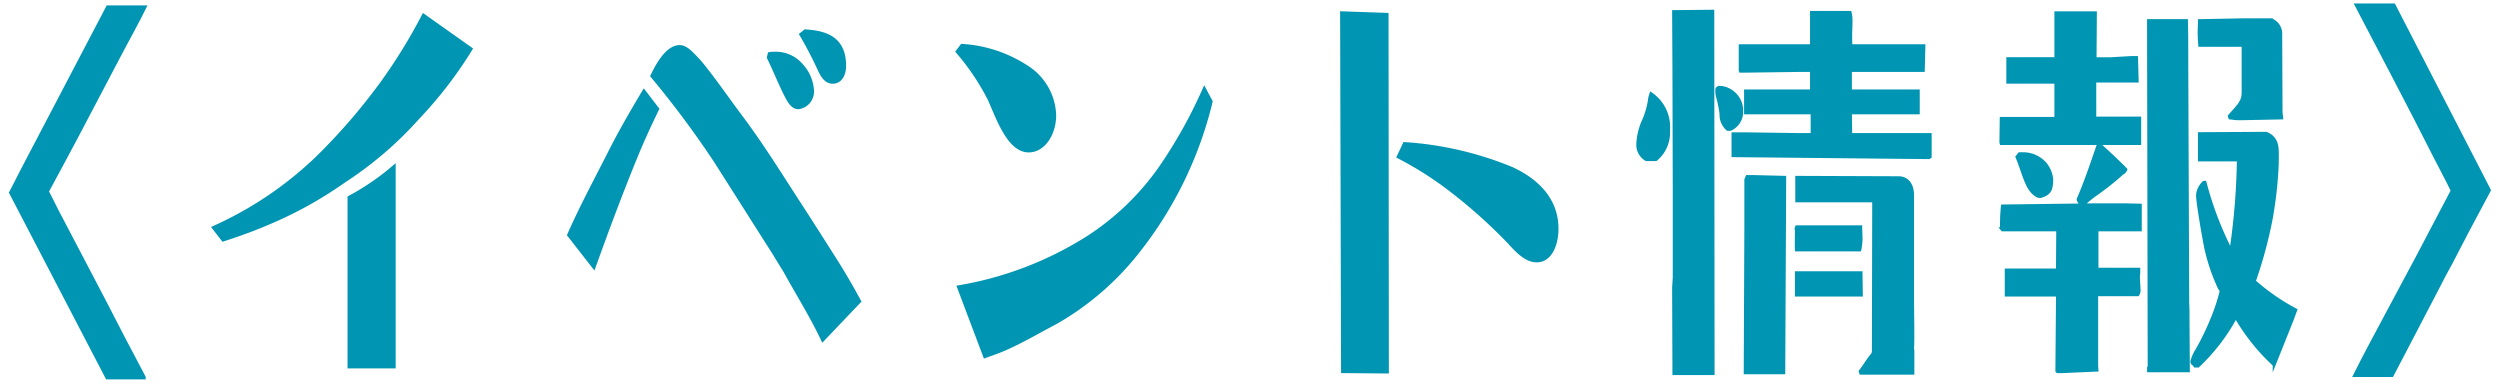
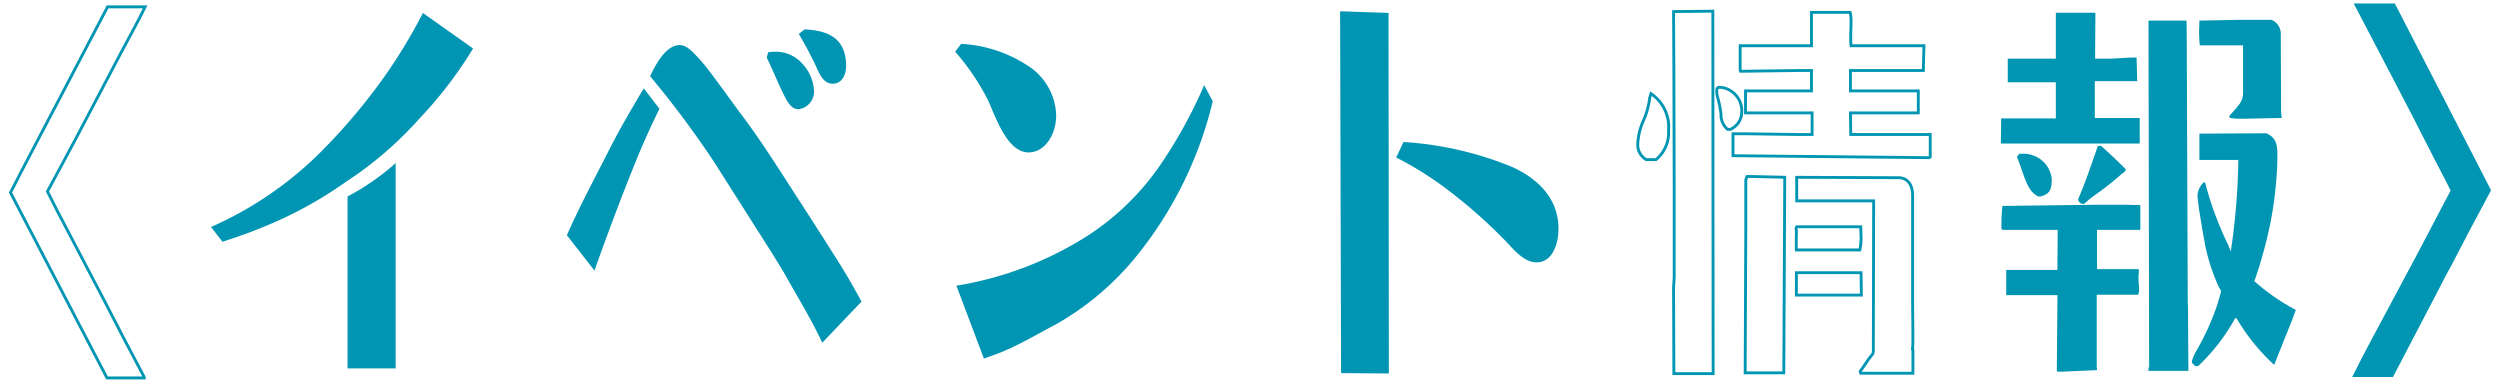
<svg xmlns="http://www.w3.org/2000/svg" id="イベント情報" width="286" height="44" viewBox="0 0 286 44">
  <defs>
    <clipPath id="clip-path">
      <rect id="長方形_963" data-name="長方形 963" width="286" height="44" fill="none" />
    </clipPath>
  </defs>
  <g id="グループ_649" data-name="グループ 649" clip-path="url(#clip-path)">
-     <path id="パス_3925" data-name="パス 3925" d="M16.5,43.146v.09h-4.26L1.2,22.033c.395-.764.826-1.573,1.222-2.381L12.307.785h4.3c-.9,1.841-1.9,3.593-2.839,5.39L8.806,15.609C7.692,17.72,6.542,19.832,5.428,21.9c.539,1.033,1.042,2.111,1.581,3.1l4.851,9.253,2.157,4.178Z" fill="#0095b2" />
    <path id="パス_3926" data-name="パス 3926" d="M16.5,43.146v.09h-4.26L1.2,22.033c.395-.764.826-1.573,1.222-2.381L12.307.785h4.3c-.9,1.841-1.9,3.593-2.839,5.39L8.806,15.609C7.692,17.72,6.542,19.832,5.428,21.9c.539,1.033,1.042,2.111,1.581,3.1l4.851,9.253,2.157,4.178Z" fill="none" stroke="#0095b2" stroke-miterlimit="10" stroke-width="0.329" />
    <path id="パス_3927" data-name="パス 3927" d="M53.9,5.591a47.128,47.128,0,0,1-6.037,7.862,41.789,41.789,0,0,1-8.409,7.232,45.892,45.892,0,0,1-8.624,4.807c-1.761.763-3.522,1.392-5.318,1.976L24.4,26.031a41.6,41.6,0,0,0,11.966-8.086A68.49,68.49,0,0,0,43.59,9.589a61.5,61.5,0,0,0,4.851-7.861ZM45.1,41.978H39.924V22.572A27.887,27.887,0,0,0,45.1,19.023Z" fill="#0095b2" />
    <path id="パス_3928" data-name="パス 3928" d="M53.9,5.591a47.128,47.128,0,0,1-6.037,7.862,41.789,41.789,0,0,1-8.409,7.232,45.892,45.892,0,0,1-8.624,4.807c-1.761.763-3.522,1.392-5.318,1.976L24.4,26.031a41.6,41.6,0,0,0,11.966-8.086A68.49,68.49,0,0,0,43.59,9.589a61.5,61.5,0,0,0,4.851-7.861ZM45.1,41.978H39.924V22.572A27.887,27.887,0,0,0,45.1,19.023Z" fill="none" stroke="#0095b2" stroke-miterlimit="10" stroke-width="0.329" />
    <path id="パス_3929" data-name="パス 3929" d="M75.247,12.464c-.9,1.842-1.725,3.639-2.516,5.571-1.689,4.133-3.27,8.355-4.779,12.578l-2.911-3.729c1.51-3.414,3.27-6.648,4.923-9.927,1.151-2.246,2.444-4.448,3.7-6.559Zm2.515-7.142c.791,0,1.546.943,2.12,1.527,1.186,1.3,3.63,4.807,4.816,6.379,2.371,3.145,4.491,6.559,6.648,9.883,1.4,2.156,2.8,4.357,4.168,6.514,1.006,1.572,1.94,3.189,2.839,4.851l-4.24,4.447c-1.294-2.74-2.875-5.255-4.313-7.861l-1.293-2.111L81.859,18.484a111.183,111.183,0,0,0-7.295-9.793c.647-1.348,1.761-3.369,3.2-3.369M88,6.13a2.854,2.854,0,0,1,.611-.044,3.877,3.877,0,0,1,3.126,1.392,4.677,4.677,0,0,1,1.221,2.92,1.867,1.867,0,0,1-1.616,1.932c-.647,0-1.042-.629-1.366-1.258-.647-1.213-1.4-3.1-2.084-4.492Zm4.1-2.605c2.084.135,4.528.629,4.528,4,0,1.033-.467,1.887-1.366,1.887-.718,0-1.149-.584-1.509-1.348A42.932,42.932,0,0,0,91.6,3.929Z" fill="#0095b2" />
    <path id="パス_3930" data-name="パス 3930" d="M75.247,12.464c-.9,1.842-1.725,3.639-2.516,5.571-1.689,4.133-3.27,8.355-4.779,12.578l-2.911-3.729c1.51-3.414,3.27-6.648,4.923-9.927,1.151-2.246,2.444-4.448,3.7-6.559Zm2.515-7.142c.791,0,1.546.943,2.12,1.527,1.186,1.3,3.63,4.807,4.816,6.379,2.371,3.145,4.491,6.559,6.648,9.883,1.4,2.156,2.8,4.357,4.168,6.514,1.006,1.572,1.94,3.189,2.839,4.851l-4.24,4.447c-1.294-2.74-2.875-5.255-4.313-7.861l-1.293-2.111L81.859,18.484a111.183,111.183,0,0,0-7.295-9.793C75.211,7.343,76.325,5.322,77.762,5.322ZM88,6.13a2.854,2.854,0,0,1,.611-.044,3.877,3.877,0,0,1,3.126,1.392,4.677,4.677,0,0,1,1.221,2.92,1.867,1.867,0,0,1-1.616,1.932c-.647,0-1.042-.629-1.366-1.258-.647-1.213-1.4-3.1-2.084-4.492Zm4.1-2.605c2.084.135,4.528.629,4.528,4,0,1.033-.467,1.887-1.366,1.887-.718,0-1.149-.584-1.509-1.348A42.932,42.932,0,0,0,91.6,3.929Z" fill="none" stroke="#0095b2" stroke-miterlimit="10" stroke-width="0.329" />
    <path id="パス_3931" data-name="パス 3931" d="M110.031,5.187A15.218,15.218,0,0,1,117.5,7.658a6.806,6.806,0,0,1,3.162,5.525c0,2.112-1.221,4.088-2.982,4.088-2.3,0-3.558-3.773-4.528-5.93a27.172,27.172,0,0,0-3.665-5.435Zm28.532,6.424a44.453,44.453,0,0,1-8.66,17.564,32.2,32.2,0,0,1-9.236,7.817c-1.9.988-3.772,2.111-5.749,2.965-.718.314-1.509.584-2.264.853l-3.018-8a39.892,39.892,0,0,0,14.948-5.75,29.85,29.85,0,0,0,8.158-7.906,54.239,54.239,0,0,0,5.03-9.029Z" fill="#0095b2" />
    <path id="パス_3932" data-name="パス 3932" d="M110.031,5.187A15.218,15.218,0,0,1,117.5,7.658a6.806,6.806,0,0,1,3.162,5.525c0,2.112-1.221,4.088-2.982,4.088-2.3,0-3.558-3.773-4.528-5.93a27.172,27.172,0,0,0-3.665-5.435Zm28.532,6.424a44.453,44.453,0,0,1-8.66,17.564,32.2,32.2,0,0,1-9.236,7.817c-1.9.988-3.772,2.111-5.749,2.965-.718.314-1.509.584-2.264.853l-3.018-8a39.892,39.892,0,0,0,14.948-5.75,29.85,29.85,0,0,0,8.158-7.906,54.239,54.239,0,0,0,5.03-9.029Z" fill="none" stroke="#0095b2" stroke-miterlimit="10" stroke-width="0.329" />
    <path id="パス_3933" data-name="パス 3933" d="M158.721,42.563l-5.139-.045-.108-41.059,5.211.18Zm1.94-26.145a38.737,38.737,0,0,1,12.254,2.83c2.479,1.123,5.21,3.234,5.21,6.918,0,1.8-.718,3.684-2.336,3.684-1.221,0-2.263-1.123-3.162-2.112a59.061,59.061,0,0,0-6.612-5.929,39.473,39.473,0,0,0-6.072-3.864Z" fill="#0095b2" />
    <path id="パス_3934" data-name="パス 3934" d="M158.721,42.563l-5.139-.045-.108-41.059,5.211.18Zm1.94-26.145a38.737,38.737,0,0,1,12.254,2.83c2.479,1.123,5.21,3.234,5.21,6.918,0,1.8-.718,3.684-2.336,3.684-1.221,0-2.263-1.123-3.162-2.112a59.061,59.061,0,0,0-6.612-5.929,39.473,39.473,0,0,0-6.072-3.864Z" fill="none" stroke="#0095b2" stroke-miterlimit="10" stroke-width="0.329" />
-     <path id="パス_3935" data-name="パス 3935" d="M188.869,10.713a4.6,4.6,0,0,1,2.012,4.222,3.985,3.985,0,0,1-1.438,3.325H188.33a1.935,1.935,0,0,1-.971-1.752,7.273,7.273,0,0,1,.683-2.786,9.226,9.226,0,0,0,.647-2.246,1.6,1.6,0,0,1,.072-.4Zm2.587-9.389,4.492-.045.035,41.463h-4.491l-.036-9.838.072-1.123V21.539l-.036-13.477Zm5.462,8.67a2.711,2.711,0,0,1,2.335,2.875A2.193,2.193,0,0,1,197.96,14.8h-.324a2.181,2.181,0,0,1-.754-1.752,12.816,12.816,0,0,0-.4-1.977,2.475,2.475,0,0,1-.071-.9c.036-.09.144-.135.215-.18Zm14.733-8.58a3.661,3.661,0,0,1,.108,1.078c0,.539-.036,1.078-.036,1.617,0,.359,0,.764.036,1.123H220.1l-.073,2.83h-8.336V10.4h7.762v2.516h-7.762l.036,2.471h9.091v2.56l-.144.09-22.422-.225V15.3h1.185l6.468.09h1.4V12.914h-7.618V10.4h7.546V8.062h-1.15l-6.828.09h-.143l-.036-.09V5.232h8.157V1.414ZM199.864,20.191h.611l3.7.09-.108,22.371h-4.42l.072-16.486V20.551Zm13.009,5.75c0,.494.036.944.036,1.393a6.993,6.993,0,0,1-.144,1.258h-7.259c-.036-.674,0-1.393,0-2.067V26.3a.193.193,0,0,1-.036-.135.548.548,0,0,1,.072-.225ZM205.506,31.2h7.4l.035,2.561h-7.438Zm.036-10.916,11.643.045c1.042,0,1.617.809,1.617,2.021V34.342c0,.853.072,4.986,0,5.48a.1.1,0,0,0,0,.135l.036.09V42.7h-5.965l-.072-.225c.467-.584.862-1.3,1.329-1.841.216-.225.18-.495.18-.809l.036-16.846h-8.8Z" fill="#0095b2" />
    <path id="パス_3936" data-name="パス 3936" d="M188.869,10.713a4.6,4.6,0,0,1,2.012,4.222,3.985,3.985,0,0,1-1.438,3.325H188.33a1.935,1.935,0,0,1-.971-1.752,7.273,7.273,0,0,1,.683-2.786,9.226,9.226,0,0,0,.647-2.246,1.6,1.6,0,0,1,.072-.4Zm2.587-9.389,4.492-.045.035,41.463h-4.491l-.036-9.838.072-1.123V21.539l-.036-13.477Zm5.462,8.67a2.711,2.711,0,0,1,2.335,2.875A2.193,2.193,0,0,1,197.96,14.8h-.324a2.181,2.181,0,0,1-.754-1.752,12.816,12.816,0,0,0-.4-1.977,2.475,2.475,0,0,1-.071-.9c.036-.09.144-.135.215-.18Zm14.733-8.58a3.661,3.661,0,0,1,.108,1.078c0,.539-.036,1.078-.036,1.617,0,.359,0,.764.036,1.123H220.1l-.073,2.83h-8.336V10.4h7.762v2.516h-7.762l.036,2.471h9.091v2.56l-.144.09-22.422-.225V15.3h1.185l6.468.09h1.4V12.914h-7.618V10.4h7.546V8.062h-1.15l-6.828.09h-.143l-.036-.09V5.232h8.157V1.414ZM199.864,20.191h.611l3.7.09-.108,22.371h-4.42l.072-16.486V20.551Zm13.009,5.75c0,.494.036.944.036,1.393a6.993,6.993,0,0,1-.144,1.258h-7.259c-.036-.674,0-1.393,0-2.067V26.3a.193.193,0,0,1-.036-.135.548.548,0,0,1,.072-.225ZM205.506,31.2h7.4l.035,2.561h-7.438Zm.036-10.916,11.643.045c1.042,0,1.617.809,1.617,2.021V34.342c0,.853.072,4.986,0,5.48a.1.1,0,0,0,0,.135l.036.09V42.7h-5.965l-.072-.225c.467-.584.862-1.3,1.329-1.841.216-.225.18-.495.18-.809l.036-16.846h-8.8Z" fill="none" stroke="#0095b2" stroke-miterlimit="10" stroke-width="0.329" />
    <path id="パス_3937" data-name="パス 3937" d="M235.188,1.458h4.527l-.036,5.256h1.8l2.336-.135h.611l.072,2.7h-4.851V13.5h5.138v2.92H228.935l-.036-.134.036-2.741h6.253V9.41h-5.5v-2.7h5.5Zm4.491,21.967h3.63l1.545.045V26.3H239.9v4.492h4.779v.5a2.083,2.083,0,0,0-.036.449c0,.494.072,1.033.072,1.527a.912.912,0,0,1-.144.449h-4.707v8.176l.036.449-4.06.18h-.468l-.072-.09.072-8.67H229.51V30.882h5.857L235.4,26.3h-6.324l-.108-.135a21.018,21.018,0,0,1,.108-2.605Zm-8.66-5.84h.539a3.34,3.34,0,0,1,2.48,1.213,3.283,3.283,0,0,1,.682,1.707c0,1.348-.323,1.662-1.257,1.977h-.252c-1.365-.584-1.617-2.471-2.479-4.537Zm9.343-.9c.9.809,1.761,1.617,2.623,2.471l.216.224a.739.739,0,0,1-.4.449,33.008,33.008,0,0,1-3.055,2.426,12.173,12.173,0,0,0-1.329,1.078.625.625,0,0,1-.683-.539c.862-1.976,1.545-4.043,2.264-6.109Zm5.426-14.33h4.348c.036,1.482.036,2.965.036,4.447l.108,27.807c.036.719.036,1.437.036,2.2l.036,5.615h-4.564v-.359l.072-.045Zm13.476,12.892c1.473.629,1.258,1.842,1.258,3.5a45.235,45.235,0,0,1-.755,6.6,51.408,51.408,0,0,1-1.869,6.828,24.427,24.427,0,0,0,4.744,3.279l-.431,1.168-2.049,5.121a23.422,23.422,0,0,1-4.312-5.345h-.144a22.149,22.149,0,0,1-4.24,5.48h-.359a.8.8,0,0,0-.252-.269.353.353,0,0,1-.108-.27,4.667,4.667,0,0,1,.575-1.3,29.279,29.279,0,0,0,1.689-3.459,21.96,21.96,0,0,0,1.078-3.234.642.642,0,0,0-.18-.359,21.9,21.9,0,0,1-1.545-4.493c-.215-.988-.97-5.3-.97-6.154a2.221,2.221,0,0,1,.719-1.482h.143a38.055,38.055,0,0,0,2.66,7.187l.287.719a77.853,77.853,0,0,0,.862-10.467h-4.456v-3.01Zm-2.8-12.982h3.377a1.7,1.7,0,0,1,1.079,1.572l.036,8.985.071.673-4.383.09h-.791l-.755-.09-.071-.224c1.185-1.348,1.617-1.662,1.581-2.875V5.187h-4.959c-.037-.494-.072-.988-.072-1.483,0-.449.035-.9.035-1.347Z" fill="#0095b2" />
-     <path id="パス_3938" data-name="パス 3938" d="M235.188,1.458h4.527l-.036,5.256h1.8l2.336-.135h.611l.072,2.7h-4.851V13.5h5.138v2.92H228.935l-.036-.134.036-2.741h6.253V9.41h-5.5v-2.7h5.5Zm4.491,21.967h3.63l1.545.045V26.3H239.9v4.492h4.779v.5a2.083,2.083,0,0,0-.036.449c0,.494.072,1.033.072,1.527a.912.912,0,0,1-.144.449h-4.707v8.176l.036.449-4.06.18h-.468l-.072-.09.072-8.67H229.51V30.882h5.857L235.4,26.3h-6.324l-.108-.135a21.018,21.018,0,0,1,.108-2.605Zm-8.66-5.84h.539a3.34,3.34,0,0,1,2.48,1.213,3.283,3.283,0,0,1,.682,1.707c0,1.348-.323,1.662-1.257,1.977h-.252c-1.365-.584-1.617-2.471-2.479-4.537Zm9.343-.9c.9.809,1.761,1.617,2.623,2.471l.216.224a.739.739,0,0,1-.4.449,33.008,33.008,0,0,1-3.055,2.426,12.173,12.173,0,0,0-1.329,1.078.625.625,0,0,1-.683-.539c.862-1.976,1.545-4.043,2.264-6.109Zm5.426-14.33h4.348c.036,1.482.036,2.965.036,4.447l.108,27.807c.036.719.036,1.437.036,2.2l.036,5.615h-4.564v-.359l.072-.045Zm13.476,12.892c1.473.629,1.258,1.842,1.258,3.5a45.235,45.235,0,0,1-.755,6.6,51.408,51.408,0,0,1-1.869,6.828,24.427,24.427,0,0,0,4.744,3.279l-.431,1.168-2.049,5.121a23.422,23.422,0,0,1-4.312-5.345h-.144a22.149,22.149,0,0,1-4.24,5.48h-.359a.8.8,0,0,0-.252-.269.353.353,0,0,1-.108-.27,4.667,4.667,0,0,1,.575-1.3,29.279,29.279,0,0,0,1.689-3.459,21.96,21.96,0,0,0,1.078-3.234.642.642,0,0,0-.18-.359,21.9,21.9,0,0,1-1.545-4.493c-.215-.988-.97-5.3-.97-6.154a2.221,2.221,0,0,1,.719-1.482h.143a38.055,38.055,0,0,0,2.66,7.187l.287.719a77.853,77.853,0,0,0,.862-10.467h-4.456v-3.01Zm-2.8-12.982h3.377a1.7,1.7,0,0,1,1.079,1.572l.036,8.985.071.673-4.383.09h-.791l-.755-.09-.071-.224c1.185-1.348,1.617-1.662,1.581-2.875V5.187h-4.959c-.037-.494-.072-.988-.072-1.483,0-.449.035-.9.035-1.347Z" fill="none" stroke="#0095b2" stroke-miterlimit="10" stroke-width="0.329" />
    <path id="パス_3939" data-name="パス 3939" d="M273.656,42.967h-4.3c1.222-2.471,2.515-4.807,3.773-7.187,1.114-2.112,2.3-4.268,3.414-6.379l3.989-7.593c-.575-1.213-1.294-2.516-1.977-3.863-2.947-5.84-6-11.59-9.019-17.384h4.332l10.924,21.2-2.444,4.581-1.94,3.729c-.539.943-1.042,1.931-1.546,2.92Z" fill="#0095b2" />
    <path id="パス_3940" data-name="パス 3940" d="M273.656,42.967h-4.3c1.222-2.471,2.515-4.807,3.773-7.187,1.114-2.112,2.3-4.268,3.414-6.379l3.989-7.593c-.575-1.213-1.294-2.516-1.977-3.863-2.947-5.84-6-11.59-9.019-17.384h4.332l10.924,21.2-2.444,4.581-1.94,3.729c-.539.943-1.042,1.931-1.546,2.92Z" fill="none" stroke="#0095b2" stroke-miterlimit="10" stroke-width="0.329" />
  </g>
</svg>